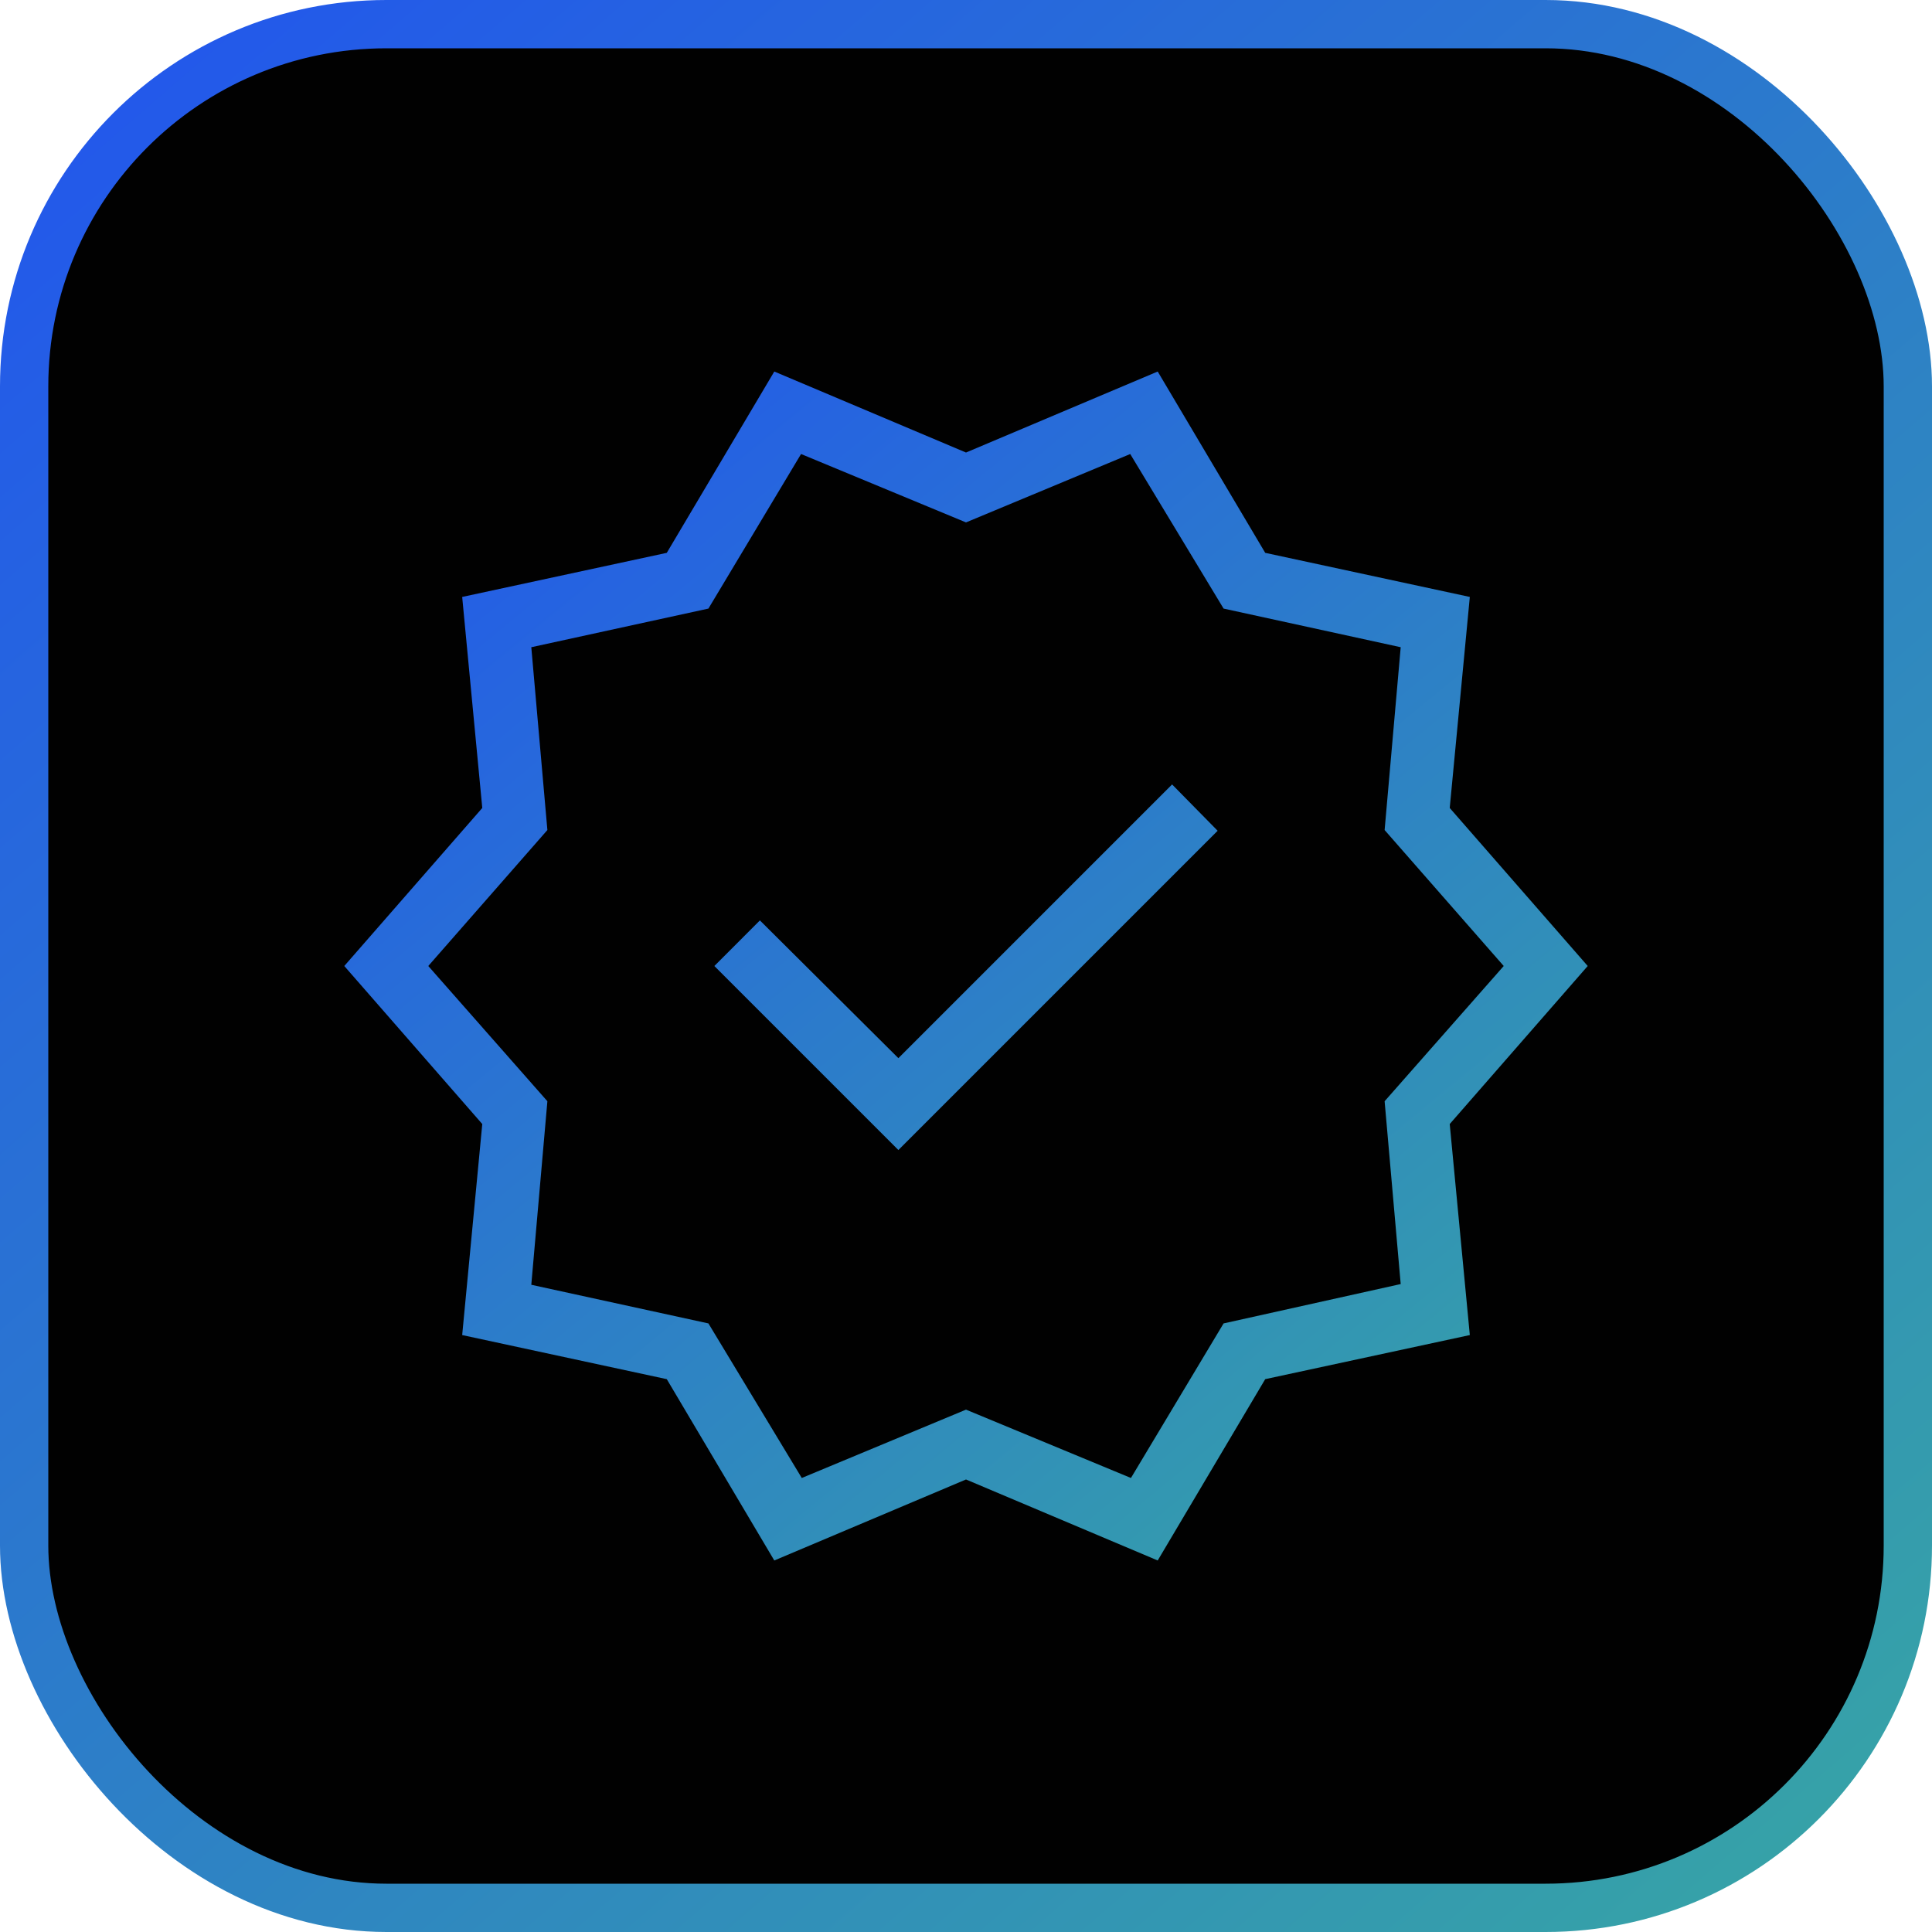
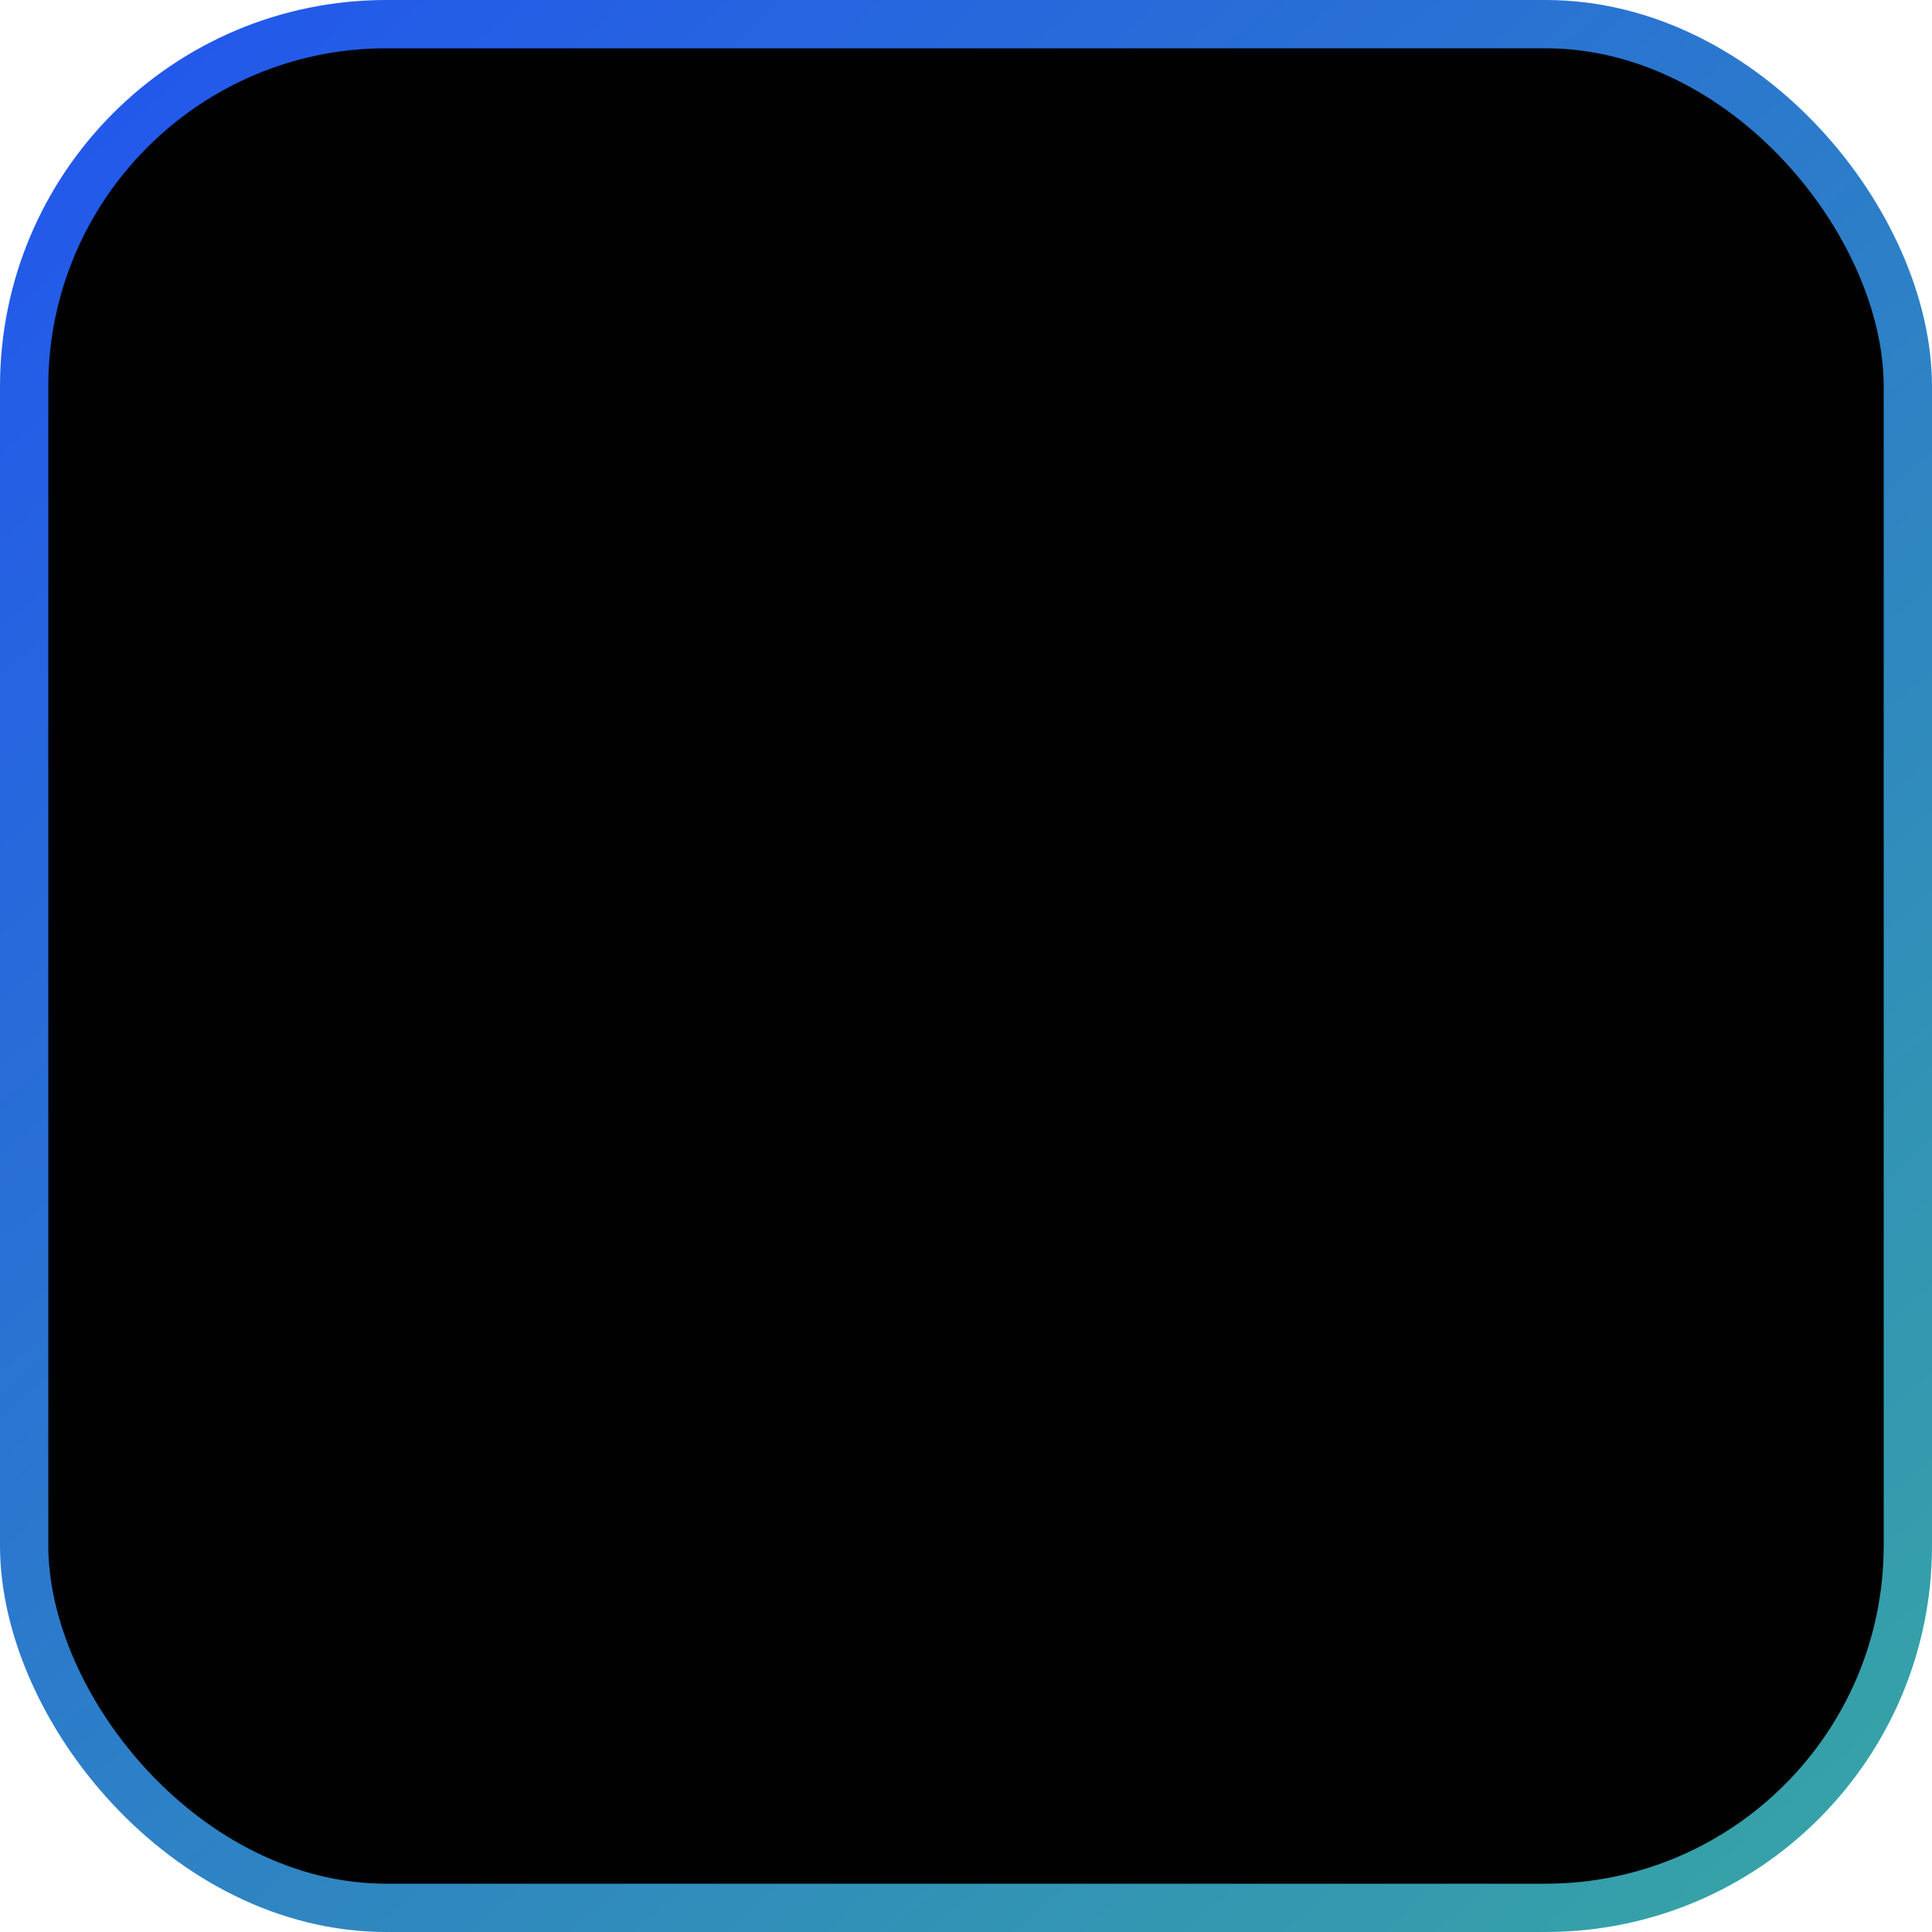
<svg xmlns="http://www.w3.org/2000/svg" width="40" height="40" viewBox="0 0 40 40" fill="none">
  <rect x="0.5" y="0.5" width="39" height="39" rx="7.5" fill="#010101" />
  <rect x="0.5" y="0.5" width="39" height="39" rx="7.5" stroke="url(#paint0_linear_5097_6816)" />
  <mask id="mask0_5097_6816" style="mask-type:alpha" maskUnits="userSpaceOnUse" x="4" y="4" width="32" height="32">
-     <rect x="4" y="4" width="32" height="32" fill="#D9D9D9" />
-   </mask>
+     </mask>
  <g mask="url(#mask0_5097_6816)">
    <path d="M16.031 32.308L13.805 28.554L9.569 27.641L9.985 23.272L7.128 20L9.985 16.728L9.569 12.359L13.805 11.446L16.031 7.692L20 9.369L23.969 7.692L26.195 11.446L30.431 12.359L30.015 16.728L32.872 20L30.015 23.272L30.431 27.641L26.195 28.554L23.969 32.308L20 30.631L16.031 32.308ZM16.6 30.6L20 29.185L23.415 30.6L25.333 27.4L29 26.585L28.667 22.8L31.133 20L28.667 17.185L29 13.4L25.333 12.6L23.4 9.4L20 10.816L16.585 9.4L14.667 12.6L11 13.4L11.333 17.185L8.867 20L11.333 22.8L11 26.6L14.667 27.4L16.6 30.6ZM18.6 23.81L25.21 17.2L24.267 16.241L18.6 21.908L15.733 19.056L14.79 20L18.6 23.81Z" fill="url(#paint1_linear_5097_6816)" />
  </g>
  <defs>
    <linearGradient id="paint0_linear_5097_6816" x1="-8.40591e-07" y1="-4.688" x2="41.25" y2="43.125" gradientUnits="userSpaceOnUse">
      <stop stop-color="#204FF3" />
      <stop offset="0.936" stop-color="#37A5A5" />
    </linearGradient>
    <linearGradient id="paint1_linear_5097_6816" x1="7.128" y1="4.808" x2="32.322" y2="35.348" gradientUnits="userSpaceOnUse">
      <stop stop-color="#204FF3" />
      <stop offset="0.936" stop-color="#37A5A5" />
    </linearGradient>
  </defs>
</svg>